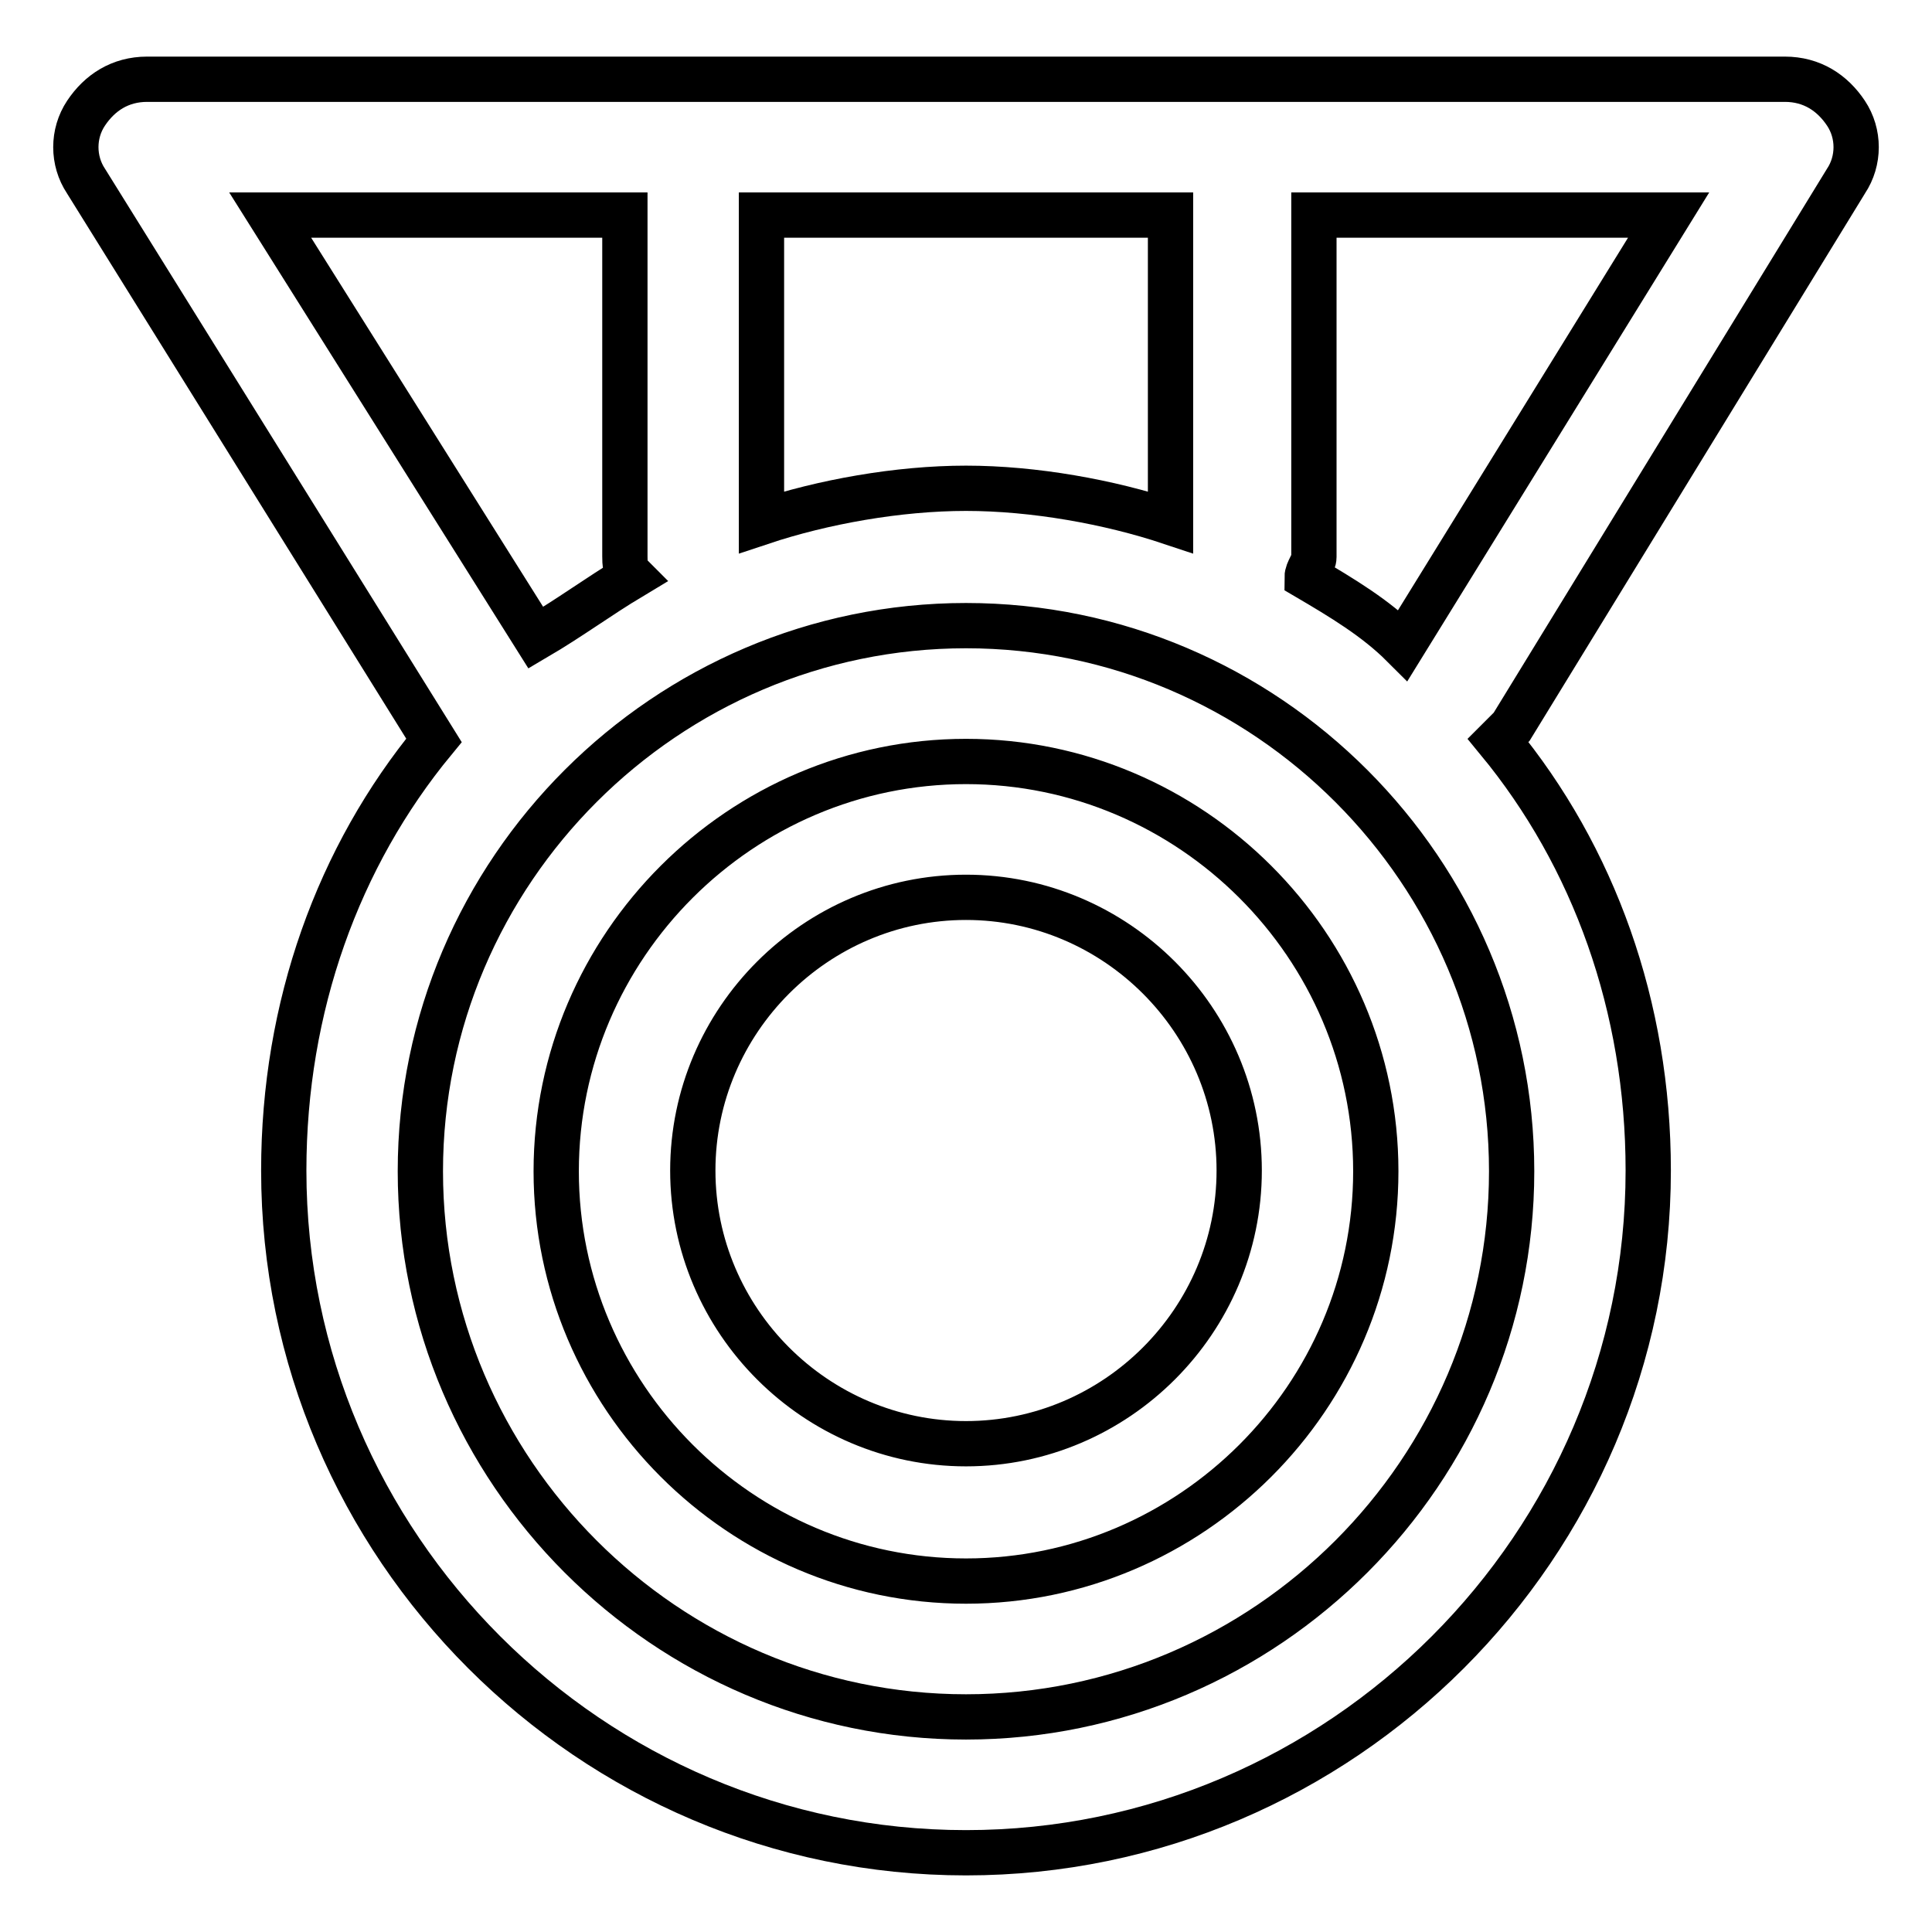
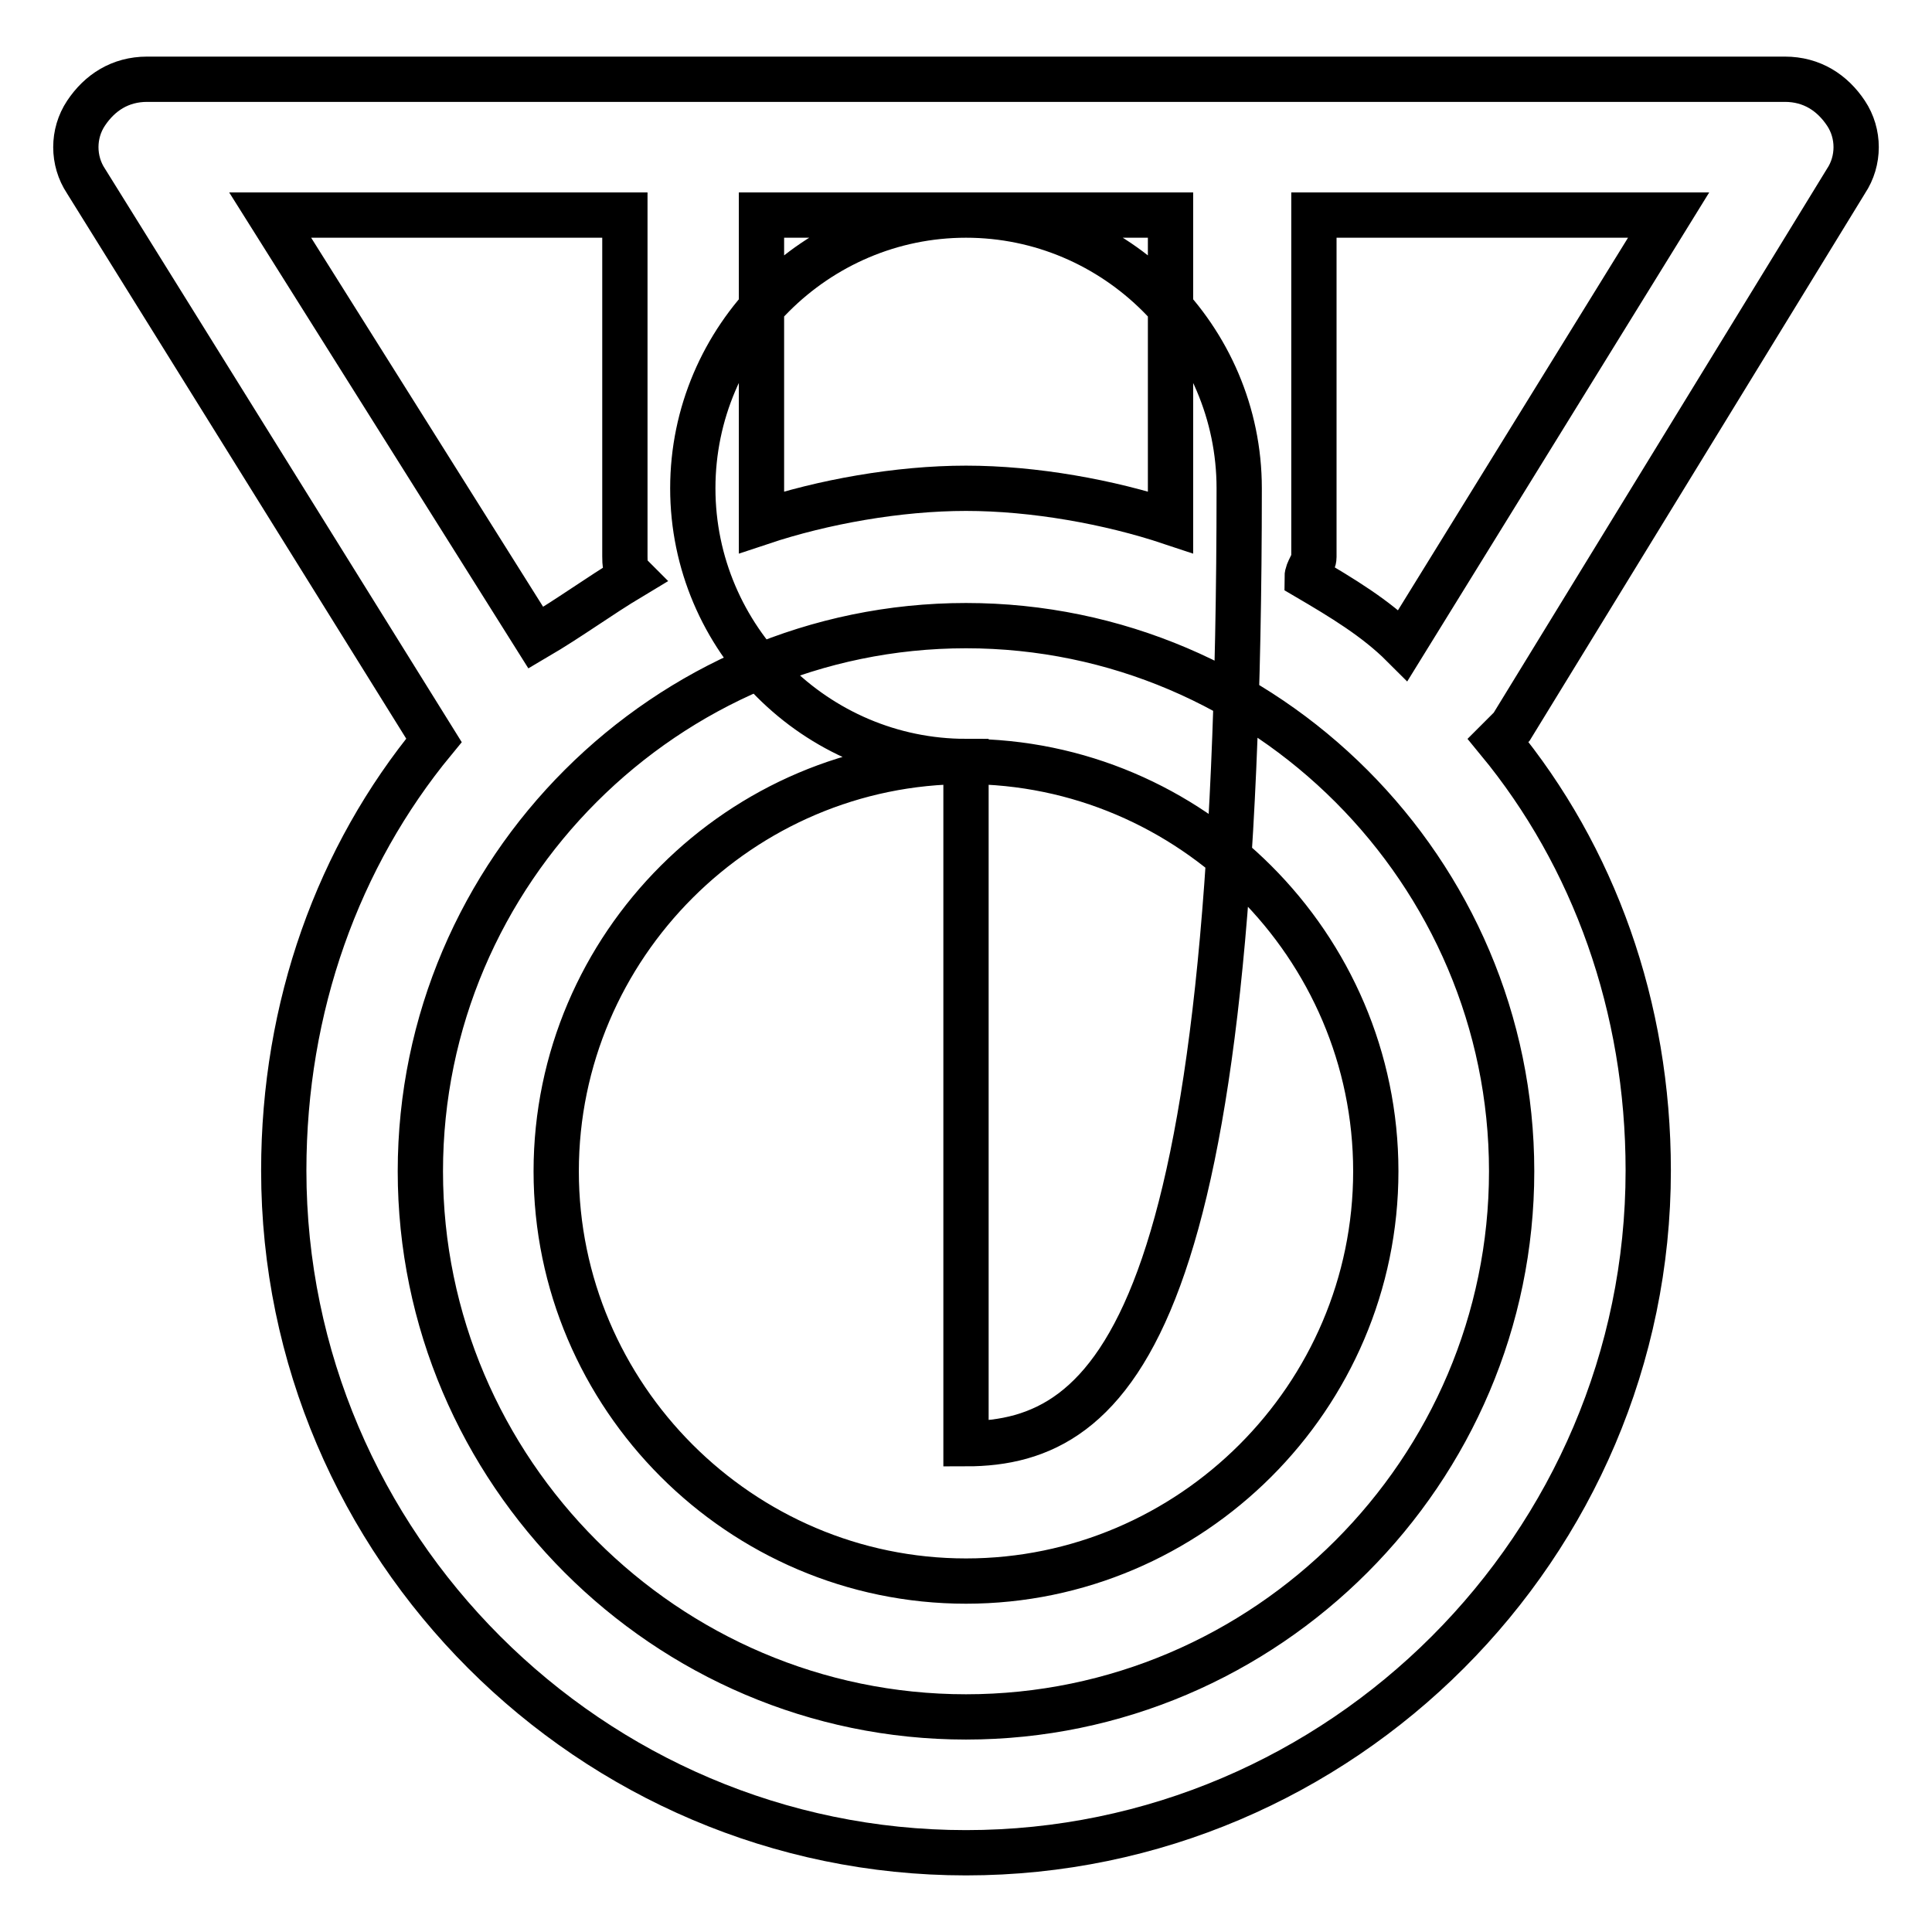
<svg xmlns="http://www.w3.org/2000/svg" version="1.1" x="0px" y="0px" viewBox="0 0 256 256" enable-background="new 0 0 256 256" xml:space="preserve">
  <g>
-     <path stroke-width="6" fill-opacity="0" stroke="#000000" d="M128,100.9c-29.8,0-54.3,24.4-54.3,54.3c0,29.8,24.4,54.3,54.3,54.3c29.8,0,54.3-24.4,54.3-54.3 C182.3,125.3,157.8,100.9,128,100.9z M128,191.3c-19.9,0-36.2-16.3-36.2-36.2c0-19.9,16.3-36.2,36.2-36.2 c19.9,0,36.2,16.3,36.2,36.2C164.2,175,147.9,191.3,128,191.3z M244.6,24c1.8-2.7,1.8-6.3,0-9c-1.8-2.7-4.5-4.5-8.1-4.5h-217 c-3.6,0-6.3,1.8-8.1,4.5c-1.8,2.7-1.8,6.3,0,9l46.1,74.1c-12.7,15.4-19.9,35.3-19.9,57c0,49.7,40.7,90.4,90.4,90.4 c49.7,0,90.4-40.7,90.4-90.4c0-21.7-7.2-41.6-19.9-57c0.9-0.9,0.9-0.9,1.8-1.8L244.6,24z M185.9,85.5c-3.6-3.6-8.1-6.3-12.7-9 c0-0.9,0.9-1.8,0.9-2.7V28.5h47L185.9,85.5z M155.1,28.5v40.7c-8.1-2.7-18.1-4.5-27.1-4.5c-9,0-19,1.8-27.1,4.5V28.5H155.1z  M82.8,28.5v45.2c0,0.9,0,1.8,0.9,2.7c-4.5,2.7-8.1,5.4-12.7,8.1L35.8,28.5H82.8z M128,227.5c-39.8,0-72.3-32.6-72.3-72.3 c0-39.8,32.6-72.3,72.3-72.3c39.8,0,72.3,32.6,72.3,72.3C200.3,194.9,167.8,227.5,128,227.5z" />
+     <path stroke-width="6" fill-opacity="0" stroke="#000000" d="M128,100.9c-29.8,0-54.3,24.4-54.3,54.3c0,29.8,24.4,54.3,54.3,54.3c29.8,0,54.3-24.4,54.3-54.3 C182.3,125.3,157.8,100.9,128,100.9z c-19.9,0-36.2-16.3-36.2-36.2c0-19.9,16.3-36.2,36.2-36.2 c19.9,0,36.2,16.3,36.2,36.2C164.2,175,147.9,191.3,128,191.3z M244.6,24c1.8-2.7,1.8-6.3,0-9c-1.8-2.7-4.5-4.5-8.1-4.5h-217 c-3.6,0-6.3,1.8-8.1,4.5c-1.8,2.7-1.8,6.3,0,9l46.1,74.1c-12.7,15.4-19.9,35.3-19.9,57c0,49.7,40.7,90.4,90.4,90.4 c49.7,0,90.4-40.7,90.4-90.4c0-21.7-7.2-41.6-19.9-57c0.9-0.9,0.9-0.9,1.8-1.8L244.6,24z M185.9,85.5c-3.6-3.6-8.1-6.3-12.7-9 c0-0.9,0.9-1.8,0.9-2.7V28.5h47L185.9,85.5z M155.1,28.5v40.7c-8.1-2.7-18.1-4.5-27.1-4.5c-9,0-19,1.8-27.1,4.5V28.5H155.1z  M82.8,28.5v45.2c0,0.9,0,1.8,0.9,2.7c-4.5,2.7-8.1,5.4-12.7,8.1L35.8,28.5H82.8z M128,227.5c-39.8,0-72.3-32.6-72.3-72.3 c0-39.8,32.6-72.3,72.3-72.3c39.8,0,72.3,32.6,72.3,72.3C200.3,194.9,167.8,227.5,128,227.5z" />
  </g>
</svg>